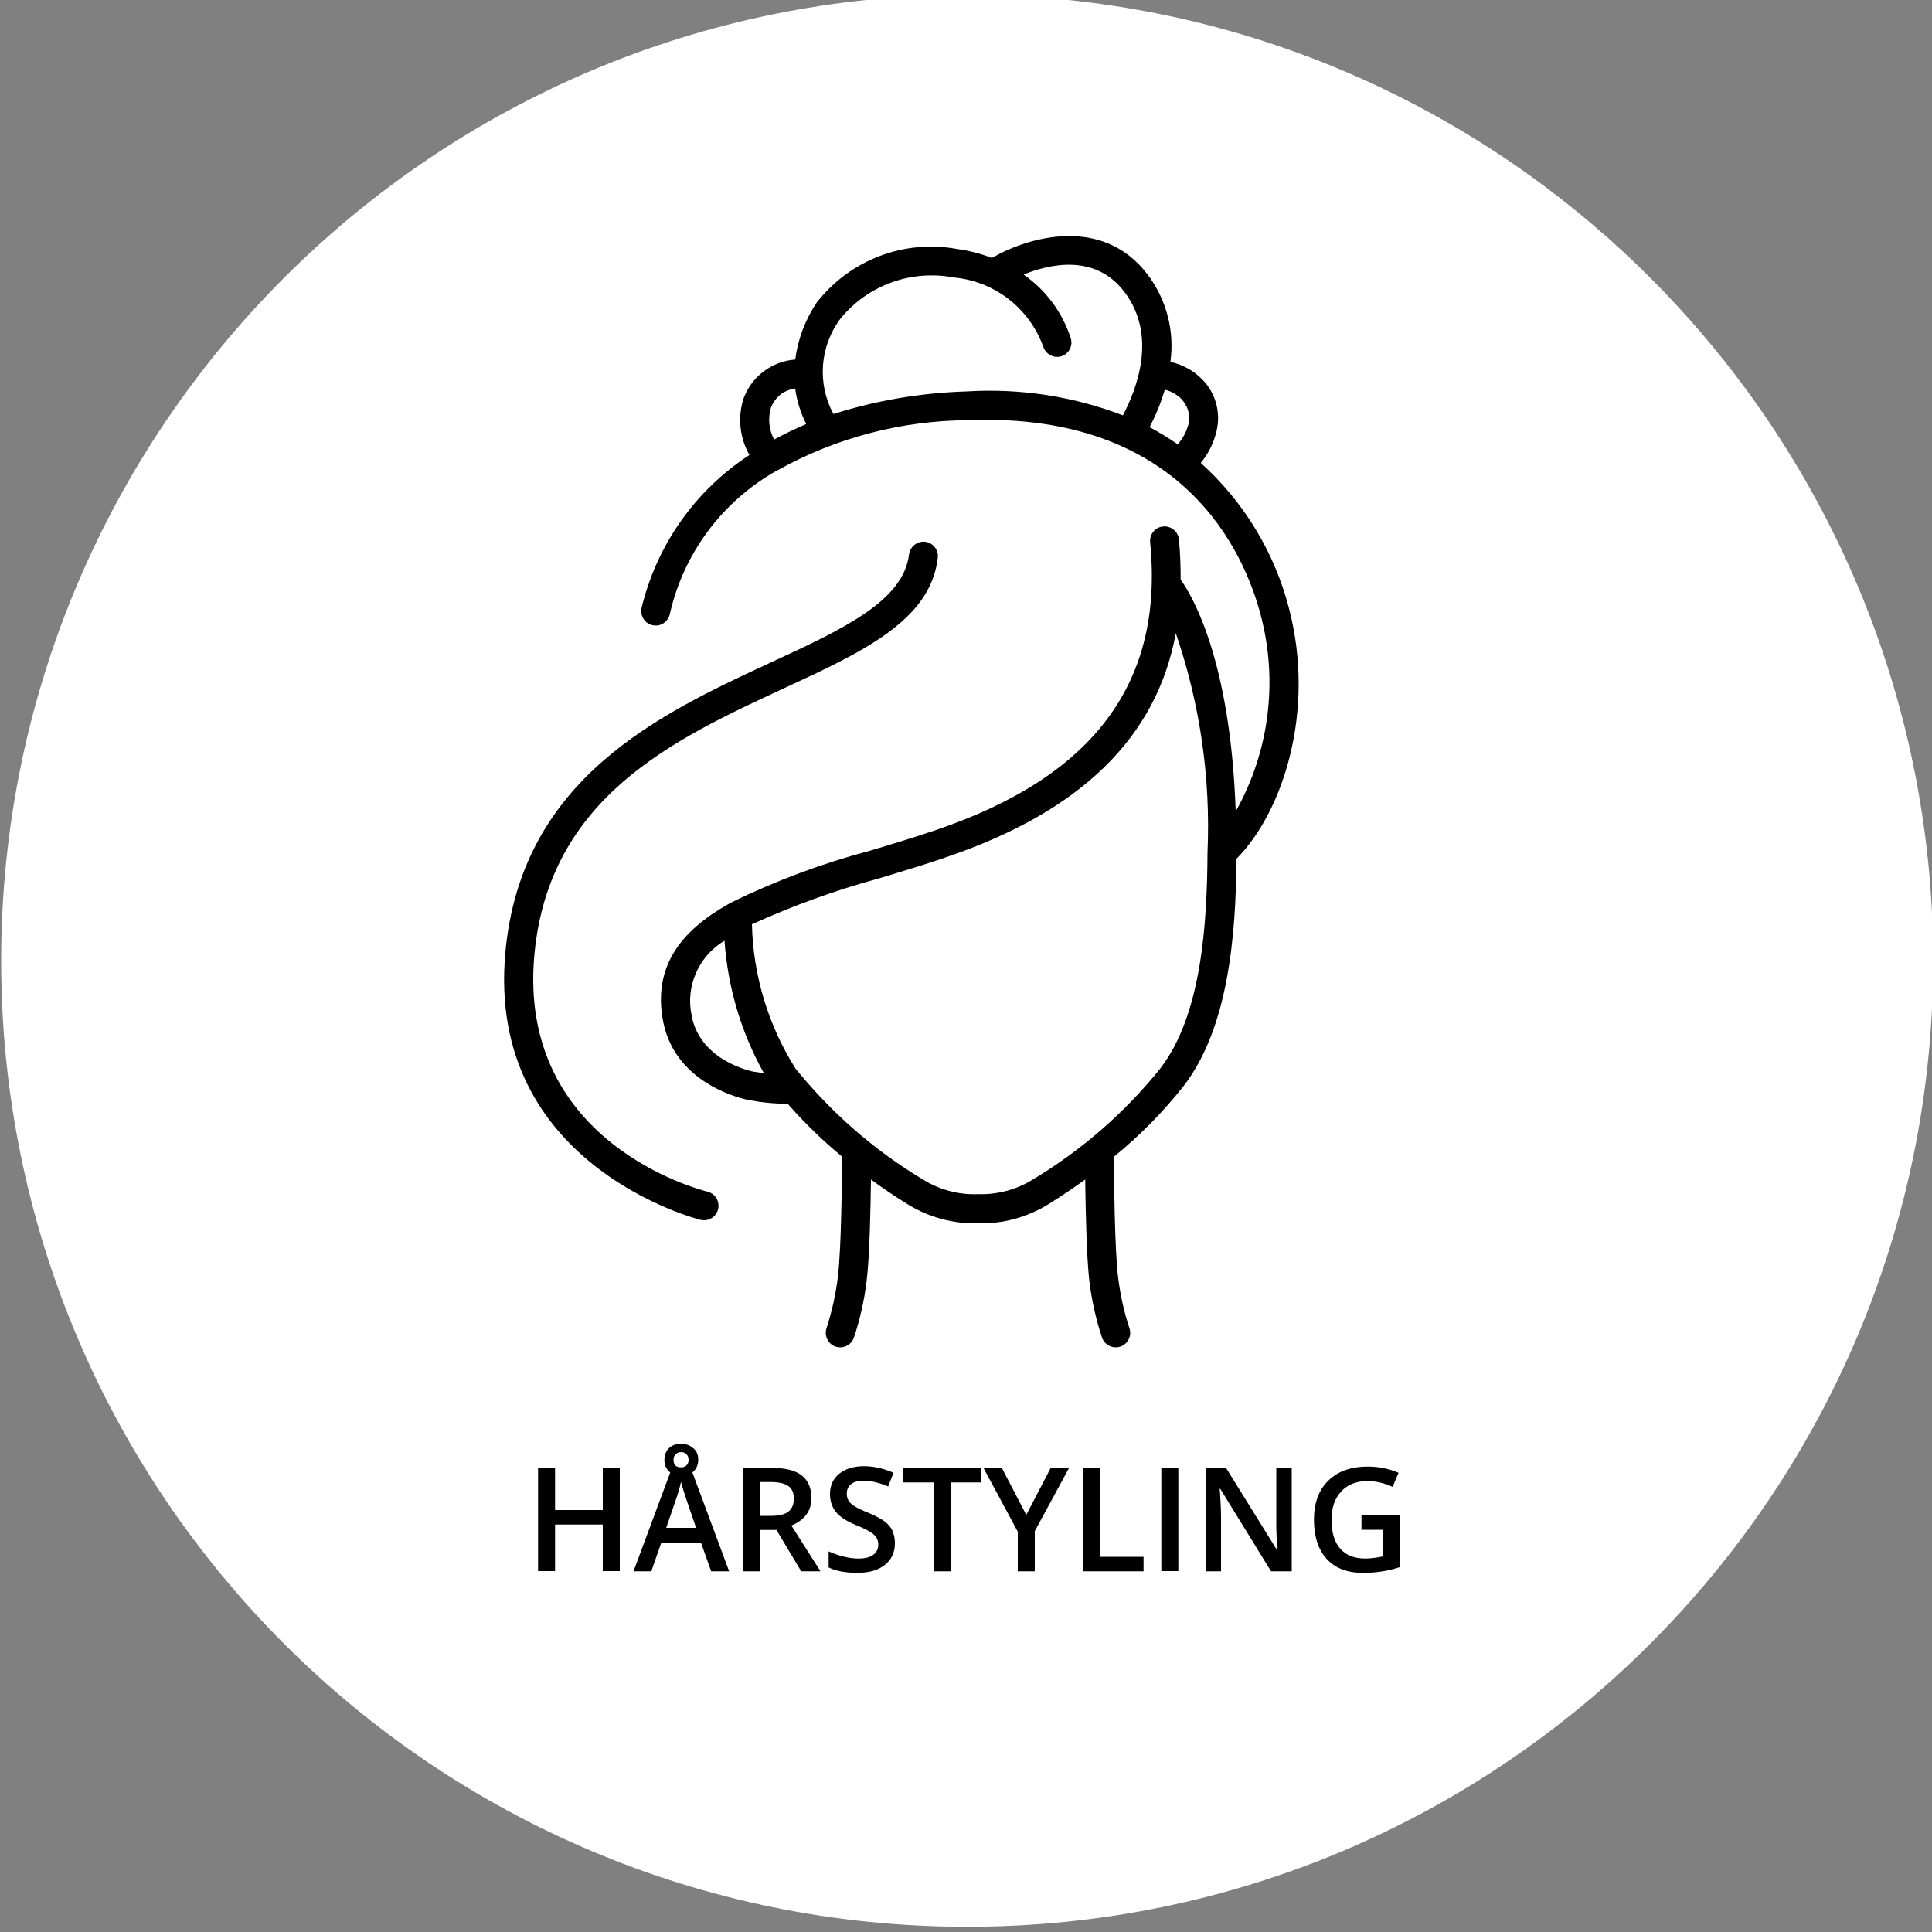
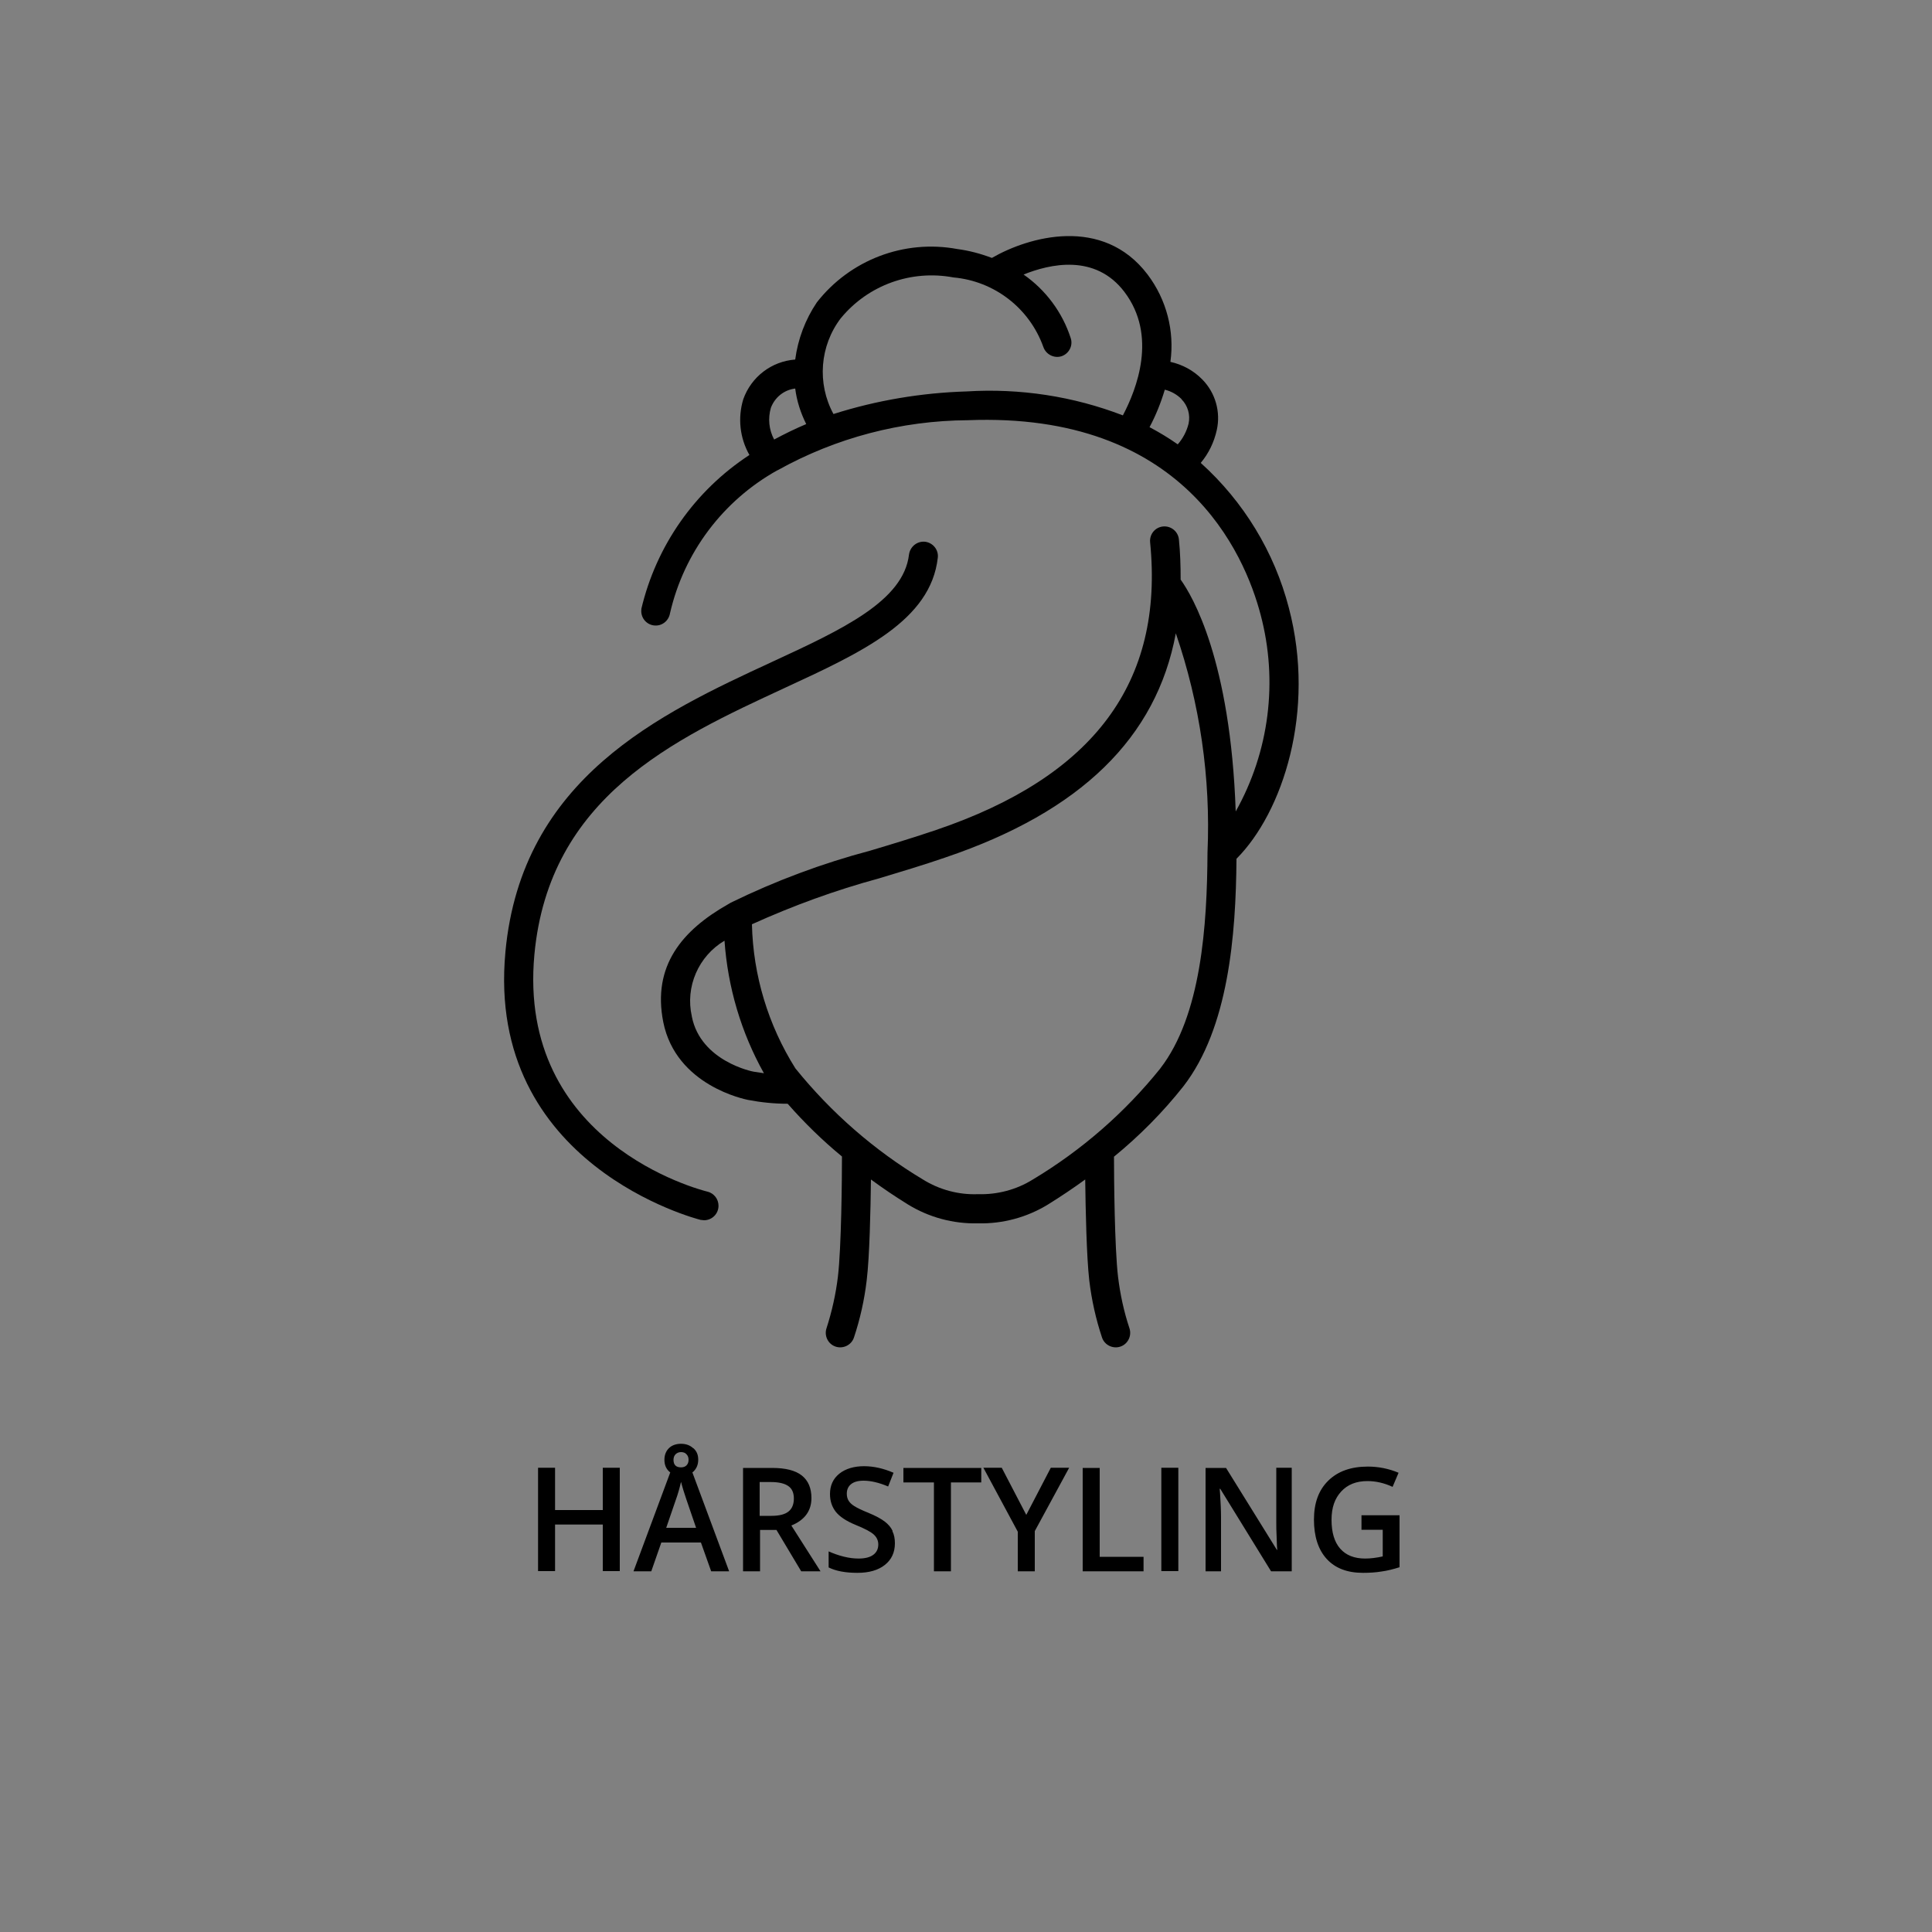
<svg xmlns="http://www.w3.org/2000/svg" id="Lag_1" data-name="Lag 1" viewBox="0 0 100 100">
  <rect x="0" y="0" width="100" height="100" fill="#808080" stroke="none" />
  <defs>
    <style>
      .cls-1 {
        clip-path: url(#clippath);
      }

      .cls-2 {
        fill: none;
      }

      .cls-2, .cls-3, .cls-4, .cls-5 {
        stroke-width: 0px;
      }

      .cls-3 {
        fill: CurrentColor;
      }

      .cls-4 {
        fill: #fff;
      }

      .cls-5 {
        fill: CurrentColor;
      }
    </style>
    <clipPath id="clippath">
      <rect class="cls-2" x=".06" y="-.27" width="100" height="100" />
    </clipPath>
  </defs>
  <g class="cls-1">
-     <path class="cls-4" d="M50.06,99.73c27.61,0,50-22.39,50-50S77.67-.27,50.06-.27.06,22.12.06,49.73s22.39,50,50,50" />
    <path class="cls-5" d="M26.16,49.28c-1.03,11.04,9.98,13.83,10.1,13.86l.18.02c.41,0,.75-.33.75-.75,0-.35-.24-.65-.57-.73-.4-.1-9.86-2.53-8.96-12.27.76-8.16,7.23-11.15,12.93-13.79,4.07-1.88,7.58-3.51,7.95-6.75.05-.41-.25-.78-.66-.83-.41-.04-.77.25-.83.66-.28,2.4-3.43,3.87-7.09,5.56-5.77,2.67-12.96,6-13.8,15.01" />
    <path class="cls-5" d="M39.9,21.11c.2-.54.68-.93,1.26-1,.08.64.28,1.26.57,1.84-.57.24-1.12.51-1.66.8-.27-.5-.33-1.09-.17-1.64M43.53,16.46c1.41-1.71,3.64-2.51,5.82-2.1,2.12.19,3.93,1.59,4.65,3.59.13.39.55.61.94.49.39-.13.61-.55.48-.94-.43-1.33-1.29-2.49-2.44-3.29,1.36-.55,3.71-1.09,5.22.9,1.72,2.27.63,5.04-.08,6.39-2.57-.99-5.33-1.41-8.08-1.24-2.34.07-4.67.46-6.9,1.17-.86-1.58-.71-3.53.38-4.96ZM61.15,20.66c.33.33.47.81.37,1.27-.1.4-.29.76-.56,1.07-.47-.33-.95-.62-1.46-.89.33-.62.59-1.27.79-1.94.33.08.63.25.87.49M60.06,55.3c-1.84,2.29-4.08,4.24-6.6,5.75-.85.53-1.84.79-2.84.76-1,.04-2-.23-2.85-.76-2.52-1.51-4.75-3.46-6.6-5.75-1.41-2.24-2.19-4.82-2.25-7.46,2.12-.96,4.31-1.76,6.56-2.37,1.16-.35,2.33-.7,3.46-1.09,7-2.37,10.92-6.2,11.92-11.6,1.25,3.64,1.81,7.49,1.64,11.34-.02,3.77-.32,8.44-2.45,11.19M35.81,52.61c-.35-1.53.34-3.12,1.69-3.92.17,2.41.86,4.75,2.04,6.86-.2-.03-.39-.06-.53-.08-.03,0-2.74-.53-3.2-2.85M33.2,31.52c-.06.41.22.79.63.85.41.06.78-.22.85-.63.72-3.14,2.74-5.83,5.56-7.4h.01s0,0,0,0c3.01-1.68,6.4-2.57,9.85-2.59,11.16-.44,14.32,6.9,15.15,10.07.91,3.43.45,7.08-1.29,10.18-.27-7.82-2.24-11.15-2.85-12,0-.69-.02-1.39-.09-2.08-.04-.41-.41-.71-.82-.67-.41.04-.71.4-.67.82h0c.72,7.25-2.91,12.12-11.08,14.89-1.12.38-2.27.73-3.41,1.07-2.49.66-4.9,1.56-7.21,2.69l-.12.07c-2.43,1.37-3.95,3.22-3.38,6.11.66,3.3,4.25,4,4.38,4.03.68.13,1.37.2,2.06.2.86.98,1.8,1.9,2.81,2.73,0,1.12-.03,4.7-.21,6.22-.11.91-.31,1.8-.59,2.67-.13.39.08.82.47.95.39.13.82-.08.95-.47.32-.96.54-1.95.66-2.96.15-1.24.2-3.64.22-5.22.61.45,1.25.88,1.91,1.29,1.09.67,2.35,1.01,3.63.98,1.28.03,2.54-.31,3.63-.98.66-.41,1.3-.84,1.92-1.29.02,1.58.07,3.99.21,5.22.12,1.01.34,2,.66,2.96.13.39.56.6.95.47.39-.13.6-.56.47-.95-.29-.87-.48-1.76-.59-2.66-.18-1.52-.21-5.1-.21-6.22,1.32-1.08,2.53-2.3,3.59-3.64,2.34-3.02,2.72-7.83,2.75-11.78,2.39-2.4,4.12-7.64,2.71-12.99-.75-2.89-2.34-5.5-4.56-7.5.41-.49.69-1.07.83-1.7.21-.94-.07-1.93-.75-2.62-.45-.46-1.02-.77-1.65-.91.22-1.6-.2-3.22-1.18-4.52-2.32-3.06-6.16-1.96-8.06-.86-.58-.22-1.18-.38-1.79-.46-2.75-.51-5.55.56-7.27,2.76-.6.89-.98,1.9-1.12,2.96-1.23.09-2.28.9-2.69,2.06-.29.96-.18,2,.32,2.88-2.82,1.84-4.83,4.7-5.6,7.99" />
    <path class="cls-3" d="M70.46,79.18h1.11v1.38c-.32.07-.62.11-.91.11-.56,0-.99-.17-1.29-.51-.3-.34-.45-.84-.45-1.49s.17-1.11.5-1.47c.33-.36.78-.54,1.36-.54.43,0,.87.1,1.3.3l.31-.73c-.5-.21-1.03-.32-1.59-.32-.87,0-1.55.24-2.05.73s-.74,1.16-.74,2.02.22,1.55.66,2.03c.44.48,1.06.72,1.88.72.34,0,.66-.02.96-.07.3-.04.61-.12.93-.22v-2.69h-1.97v.75ZM66.86,75.97h-.8v2.81c0,.2,0,.47.02.83.01.35.02.56.03.61h-.02l-2.63-4.24h-1.06v5.35h.8v-2.78c0-.38-.02-.79-.05-1.25l-.02-.24h.03l2.63,4.27h1.07v-5.35ZM60.99,75.97h-.88v5.35h.88v-5.35ZM59.19,81.33v-.75h-2.27v-4.6h-.88v5.35h3.14ZM51.85,75.97h-.95l1.78,3.31v2.05h.88v-2.08l1.78-3.28h-.95l-1.27,2.44-1.27-2.44ZM49.21,76.73h1.58v-.75h-4.03v.75h1.58v4.6h.88v-4.6ZM46.2,79.24c-.08-.18-.22-.34-.4-.48-.18-.14-.47-.3-.86-.46-.35-.14-.59-.26-.73-.35s-.23-.18-.29-.28c-.06-.1-.09-.22-.09-.36,0-.2.07-.37.22-.49.15-.12.36-.18.65-.18.37,0,.8.1,1.27.3l.28-.71c-.51-.22-1.02-.34-1.53-.34s-.96.13-1.28.39c-.32.26-.48.61-.48,1.05,0,.36.1.66.3.92.2.25.54.48,1.03.68.47.19.79.36.94.5.15.14.23.31.23.51,0,.22-.08.4-.25.53-.17.13-.42.2-.77.2-.24,0-.49-.03-.77-.1-.28-.07-.53-.16-.78-.27v.83c.38.19.88.28,1.49.28s1.08-.14,1.42-.41c.34-.27.52-.64.52-1.12,0-.24-.04-.45-.13-.63M40.19,79.19l1.28,2.14h1l-1.51-2.37c.69-.28,1.04-.76,1.04-1.42,0-.52-.17-.91-.5-1.17-.33-.26-.84-.39-1.53-.39h-1.51v5.35h.88v-2.14h.86ZM39.32,76.71h.58c.4,0,.7.07.89.2.2.13.3.35.3.65s-.09.52-.27.67c-.18.15-.48.23-.89.23h-.61v-1.75ZM35.53,75.85c-.07.07-.17.1-.28.1-.26,0-.39-.13-.39-.39,0-.12.04-.22.11-.29.07-.07.17-.11.28-.11s.21.03.28.11c.07.07.11.16.11.29s-.04.22-.11.29M35.88,74.96c-.16-.15-.37-.23-.63-.23s-.48.08-.63.23c-.15.15-.23.35-.23.6s.08.45.24.6c.16.15.37.23.63.23s.48-.08.64-.23c.16-.16.24-.36.24-.61s-.08-.44-.25-.59M34.48,79.09l.48-1.4c.13-.36.22-.68.29-.99.02.1.07.25.13.46.07.21.12.36.15.46l.5,1.46h-1.56ZM37.74,81.33l-2-5.38h-.95l-2,5.38h.92l.52-1.49h2.05l.53,1.49h.93ZM32.08,75.97h-.88v2.19h-2.47v-2.19h-.88v5.35h.88v-2.41h2.47v2.41h.88v-5.35Z" />
  </g>
</svg>